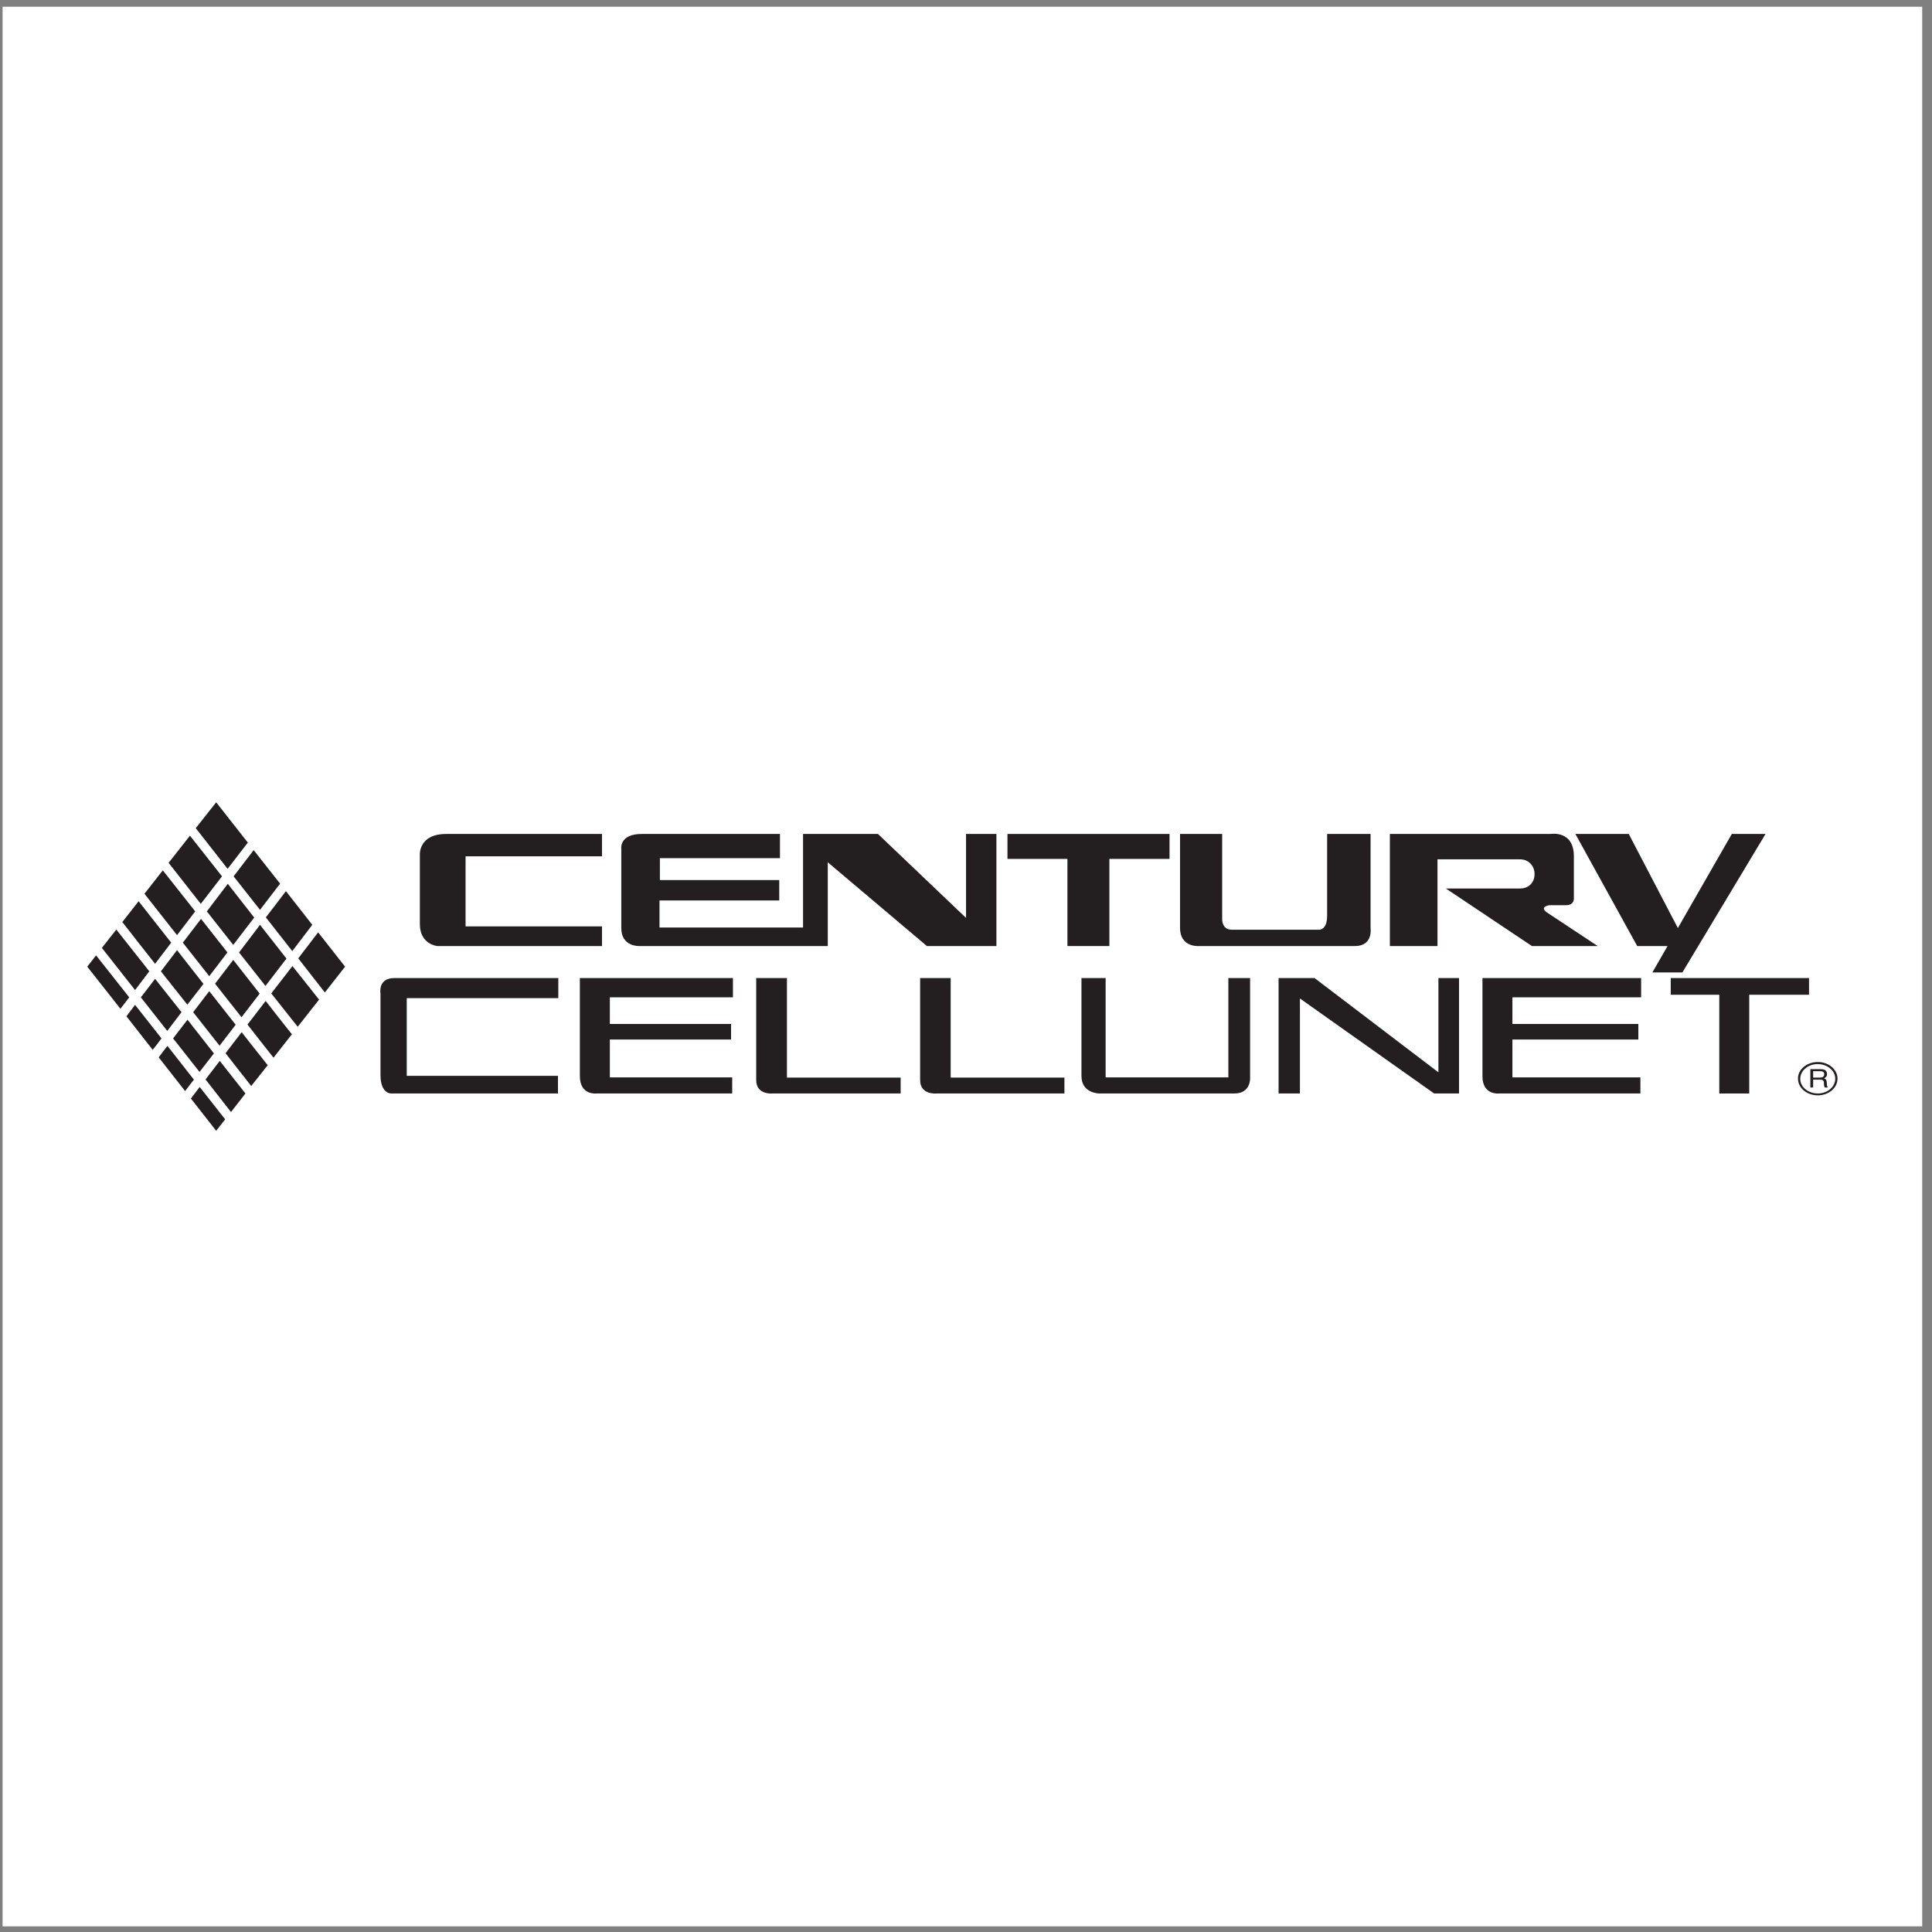
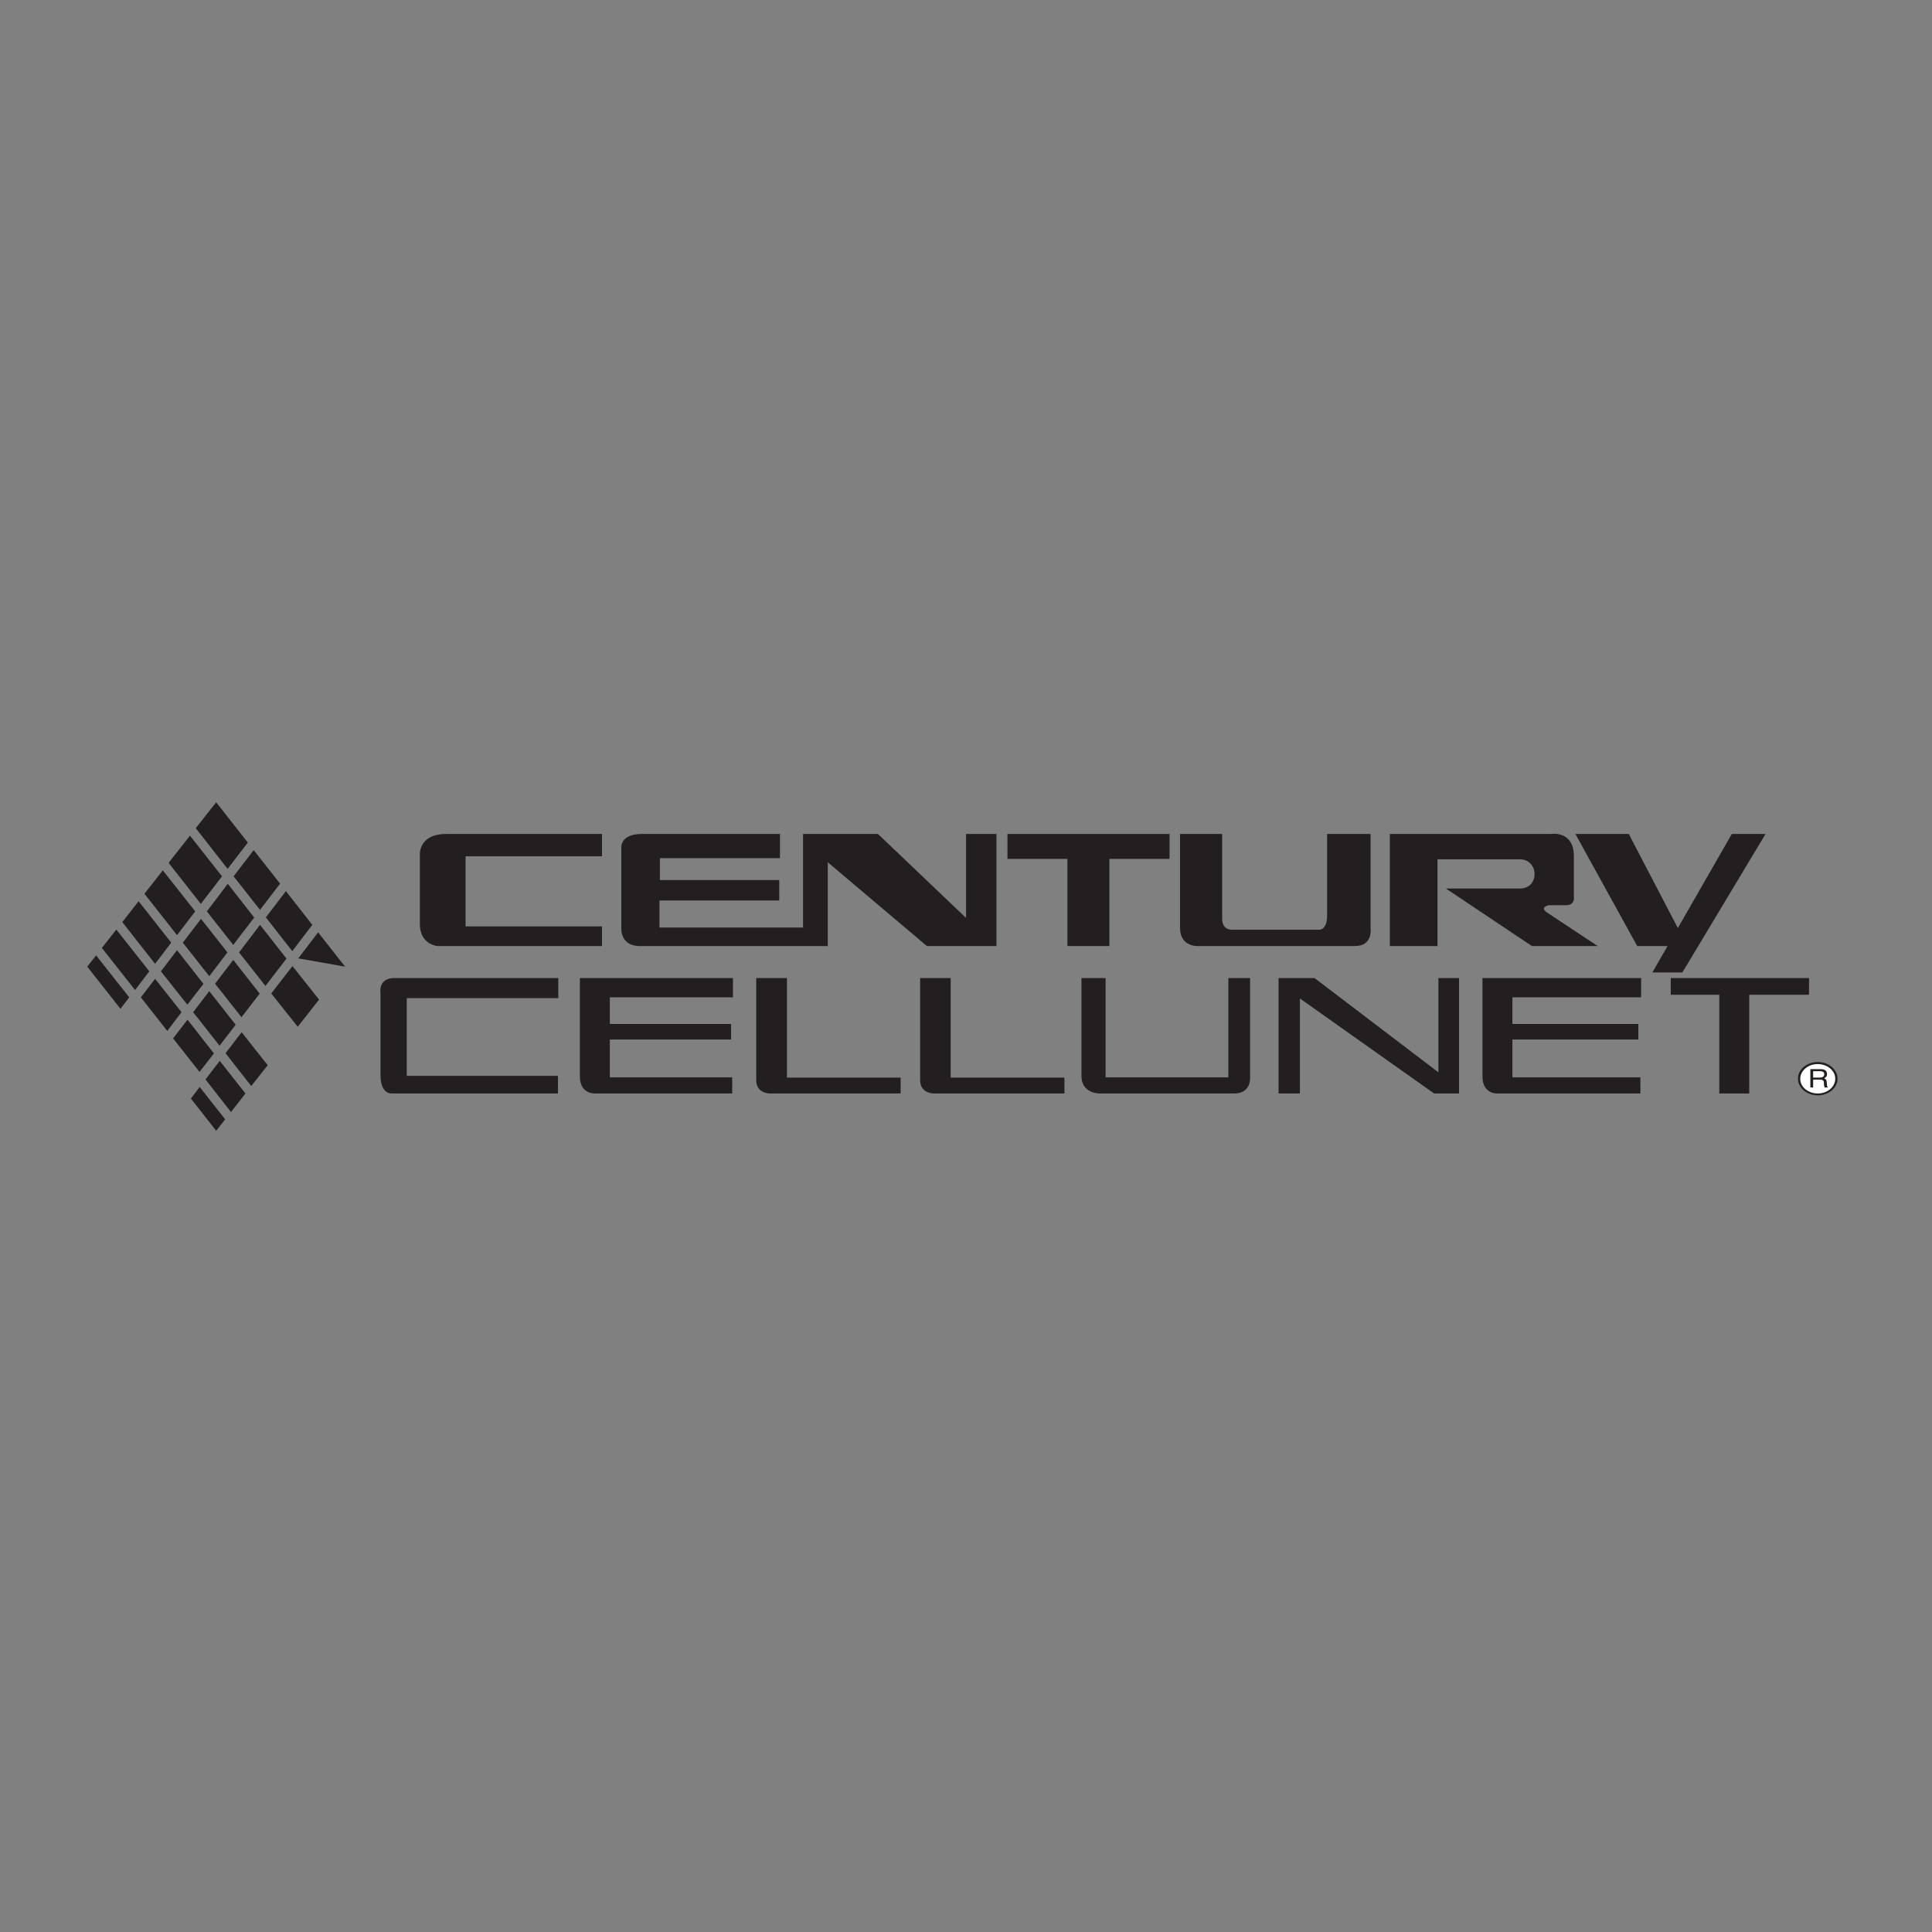
<svg xmlns="http://www.w3.org/2000/svg" width="194pt" height="194pt" viewBox="0 0 194 194" version="1.1">
  <rect x="0" y="0" width="194" height="194" fill="#808080" stroke="none" />
  <g id="surface1">
-     <path style=" stroke:none;fill-rule:evenodd;fill:rgb(100%,100%,100%);fill-opacity:1;" d="M 0.258 0.676 L 193.016 0.676 L 193.016 193.434 L 0.258 193.434 L 0.258 0.676 " />
    <path style=" stroke:none;fill-rule:evenodd;fill:rgb(13.699%,12.199%,12.5%);fill-opacity:1;" d="M 184.512 108.316 C 184.512 107.395 183.629 106.641 182.535 106.641 C 181.426 106.641 180.523 107.395 180.543 108.316 C 180.543 109.238 181.426 109.988 182.535 109.988 C 183.629 109.988 184.512 109.238 184.512 108.316 " />
    <path style=" stroke:none;fill-rule:evenodd;fill:rgb(13.699%,12.199%,12.5%);fill-opacity:1;" d="M 108.594 108.051 L 108.594 98.211 L 111.02 98.211 L 111.02 108.184 L 123.344 108.184 L 123.344 98.211 L 125.527 98.211 L 125.527 108.277 C 125.527 108.277 125.602 109.801 123.945 109.801 L 110.383 109.801 C 110.383 109.801 108.594 109.801 108.594 108.051 " />
    <path style=" stroke:none;fill-rule:evenodd;fill:rgb(13.699%,12.199%,12.5%);fill-opacity:1;" d="M 128.387 109.801 L 130.531 109.801 L 130.531 100.262 L 144.004 109.801 L 146.508 109.801 L 146.508 98.211 L 144.438 98.211 L 144.438 107.676 L 132 98.211 L 128.387 98.211 L 128.387 109.801 " />
    <path style=" stroke:none;fill-rule:evenodd;fill:rgb(13.699%,12.199%,12.5%);fill-opacity:1;" d="M 167.766 98.211 L 181.652 98.211 L 181.652 99.887 L 175.648 99.887 L 175.648 109.801 L 172.641 109.801 L 172.641 99.887 L 167.766 99.887 L 167.766 98.211 " />
    <path style=" stroke:none;fill-rule:evenodd;fill:rgb(13.699%,12.199%,12.5%);fill-opacity:1;" d="M 92.395 108.465 L 92.395 98.211 L 95.461 98.211 L 95.461 108.203 L 106.883 108.203 L 106.883 109.801 L 94.051 109.801 C 94.051 109.801 92.395 109.973 92.395 108.465 " />
    <path style=" stroke:none;fill-rule:evenodd;fill:rgb(13.699%,12.199%,12.5%);fill-opacity:1;" d="M 75.934 108.465 L 75.934 98.211 L 79.02 98.211 L 79.02 108.203 L 90.438 108.203 L 90.438 109.801 L 77.59 109.801 C 77.59 109.801 75.934 109.973 75.934 108.465 " />
    <path style=" stroke:none;fill-rule:evenodd;fill:rgb(13.699%,12.199%,12.5%);fill-opacity:1;" d="M 148.859 108.07 L 148.859 98.211 L 164.793 98.211 L 164.793 100.148 L 151.867 100.148 L 151.867 102.82 L 164.512 102.82 L 164.512 104.383 L 151.867 104.383 L 151.867 108.184 L 164.719 108.184 L 164.719 109.801 L 150.531 109.801 C 150.531 109.801 148.859 110.008 148.859 108.07 " />
    <path style=" stroke:none;fill-rule:evenodd;fill:rgb(13.699%,12.199%,12.5%);fill-opacity:1;" d="M 58.227 108.07 L 58.227 98.211 L 73.598 98.211 L 73.598 100.148 L 61.238 100.148 L 61.238 102.82 L 73.41 102.82 L 73.41 104.383 L 61.238 104.383 L 61.238 108.184 L 73.523 108.184 L 73.523 109.801 L 59.902 109.801 C 59.902 109.801 58.227 110.008 58.227 108.07 " />
    <path style=" stroke:none;fill-rule:evenodd;fill:rgb(13.699%,12.199%,12.5%);fill-opacity:1;" d="M 39.602 98.211 L 56.062 98.211 L 56.062 100.227 L 40.844 100.227 L 40.844 108.031 L 56.027 108.031 L 56.027 109.801 L 39.281 109.801 C 39.281 109.801 38.207 109.859 38.207 107.941 L 38.207 99.773 C 38.207 99.773 37.906 98.211 39.602 98.211 " />
    <path style=" stroke:none;fill-rule:evenodd;fill:rgb(13.699%,12.199%,12.5%);fill-opacity:1;" d="M 173.898 83.742 L 177.285 83.742 L 168.934 97.648 L 165.922 97.648 L 167.445 94.996 L 164.398 94.996 L 158.191 83.742 L 163.551 83.742 L 168.48 93.188 L 173.898 83.742 " />
    <path style=" stroke:none;fill-rule:evenodd;fill:rgb(13.699%,12.199%,12.5%);fill-opacity:1;" d="M 152.602 86.285 L 144.344 86.285 L 144.344 94.996 L 139.562 94.996 L 139.562 83.742 L 155.727 83.742 C 155.727 83.742 158.039 83.348 158.039 85.984 L 158.039 90.121 C 158.039 90.121 158.152 90.895 157.25 90.895 L 155.574 90.895 C 155.574 90.895 154.539 91.043 155.312 91.609 L 160.43 94.996 L 153.824 94.996 L 145.188 89.219 L 152.602 89.219 C 153.637 89.219 154.105 88.484 154.09 87.75 C 154.09 87.016 153.562 86.285 152.602 86.285 " />
    <path style=" stroke:none;fill-rule:evenodd;fill:rgb(13.699%,12.199%,12.5%);fill-opacity:1;" d="M 118.492 93.172 L 118.492 83.742 L 122.723 83.742 L 122.723 92.324 C 122.723 92.324 122.688 93.359 123.703 93.359 L 132.453 93.359 C 132.453 93.359 133.262 93.414 133.262 91.965 L 133.262 83.742 L 137.625 83.742 L 137.625 93.207 C 137.625 93.207 137.891 94.996 136.062 94.996 L 120.355 94.996 C 120.355 94.996 118.492 95.145 118.492 93.172 " />
    <path style=" stroke:none;fill-rule:evenodd;fill:rgb(13.699%,12.199%,12.5%);fill-opacity:1;" d="M 101.164 83.742 L 117.438 83.742 L 117.438 86.246 L 111.398 86.246 L 111.398 94.996 L 107.184 94.996 L 107.184 86.246 L 101.164 86.246 L 101.164 83.742 " />
    <path style=" stroke:none;fill-rule:evenodd;fill:rgb(13.699%,12.199%,12.5%);fill-opacity:1;" d="M 62.387 93.207 L 62.387 85.23 C 62.387 85.23 62.16 83.742 64.438 83.742 L 78.32 83.742 L 78.32 86.172 L 66.262 86.172 L 66.262 88.371 L 78.246 88.371 L 78.246 90.422 L 66.223 90.422 L 66.223 93.133 L 80.637 93.133 L 80.637 83.742 L 88.16 83.742 L 97.004 92.172 L 97.004 83.742 L 100.055 83.742 L 100.055 94.996 L 93.074 94.996 L 83.121 86.586 L 83.121 94.996 L 64.172 94.996 C 64.172 94.996 62.387 95.07 62.387 93.207 " />
    <path style=" stroke:none;fill-rule:evenodd;fill:rgb(13.699%,12.199%,12.5%);fill-opacity:1;" d="M 60.449 83.742 L 60.449 85.984 L 46.75 85.984 L 46.75 93.02 L 60.449 93.02 L 60.449 94.996 L 43.91 94.996 C 43.91 94.996 42.16 94.844 42.16 92.793 L 42.16 85.832 C 42.16 85.832 42.008 83.742 44.812 83.742 C 47.637 83.742 60.449 83.742 60.449 83.742 " />
    <path style=" stroke:none;fill-rule:evenodd;fill:rgb(13.699%,12.199%,12.5%);fill-opacity:1;" d="M 17.383 104.27 L 20.035 107.637 L 21.48 105.777 L 18.828 102.391 L 17.383 104.27 " />
    <path style=" stroke:none;fill-rule:evenodd;fill:rgb(13.699%,12.199%,12.5%);fill-opacity:1;" d="M 19.395 101.637 L 22.047 105.004 L 23.664 102.898 L 21.012 99.527 L 19.395 101.637 " />
    <path style=" stroke:none;fill-rule:evenodd;fill:rgb(13.699%,12.199%,12.5%);fill-opacity:1;" d="M 21.594 98.777 L 24.25 102.145 L 26.074 99.773 L 23.422 96.387 L 21.594 98.777 " />
    <path style=" stroke:none;fill-rule:evenodd;fill:rgb(13.699%,12.199%,12.5%);fill-opacity:1;" d="M 24.004 95.637 L 26.656 99.004 L 28.766 96.254 L 26.109 92.867 L 24.004 95.637 " />
    <path style=" stroke:none;fill-rule:evenodd;fill:rgb(13.699%,12.199%,12.5%);fill-opacity:1;" d="M 25.527 92.137 L 22.875 88.746 L 20.77 91.516 L 23.422 94.883 C 24.117 93.961 24.832 93.039 25.527 92.137 " />
    <path style=" stroke:none;fill-rule:evenodd;fill:rgb(13.699%,12.199%,12.5%);fill-opacity:1;" d="M 22.836 95.637 L 20.184 92.266 L 18.359 94.656 L 21.012 98.023 L 22.836 95.637 " />
    <path style=" stroke:none;fill-rule:evenodd;fill:rgb(13.699%,12.199%,12.5%);fill-opacity:1;" d="M 20.43 98.797 L 17.777 95.41 L 16.156 97.535 L 18.812 100.883 L 20.43 98.797 " />
    <path style=" stroke:none;fill-rule:evenodd;fill:rgb(13.699%,12.199%,12.5%);fill-opacity:1;" d="M 18.227 101.637 L 15.574 98.289 L 14.145 100.148 L 16.797 103.52 L 18.227 101.637 " />
-     <path style=" stroke:none;fill-rule:evenodd;fill:rgb(13.699%,12.199%,12.5%);fill-opacity:1;" d="M 15.332 105.418 L 12.695 102.051 L 13.562 100.902 L 16.215 104.27 C 15.934 104.664 15.633 105.043 15.332 105.418 " />
-     <path style=" stroke:none;fill-rule:evenodd;fill:rgb(13.699%,12.199%,12.5%);fill-opacity:1;" d="M 18.586 109.559 L 15.934 106.172 C 16.215 105.793 16.516 105.398 16.816 105.023 L 19.469 108.41 L 18.586 109.559 " />
    <path style=" stroke:none;fill-rule:evenodd;fill:rgb(13.699%,12.199%,12.5%);fill-opacity:1;" d="M 22.609 112.398 L 21.707 113.547 L 19.168 110.309 L 20.051 109.145 L 22.609 112.398 " />
    <path style=" stroke:none;fill-rule:evenodd;fill:rgb(13.699%,12.199%,12.5%);fill-opacity:1;" d="M 24.645 109.801 L 23.195 111.664 L 20.637 108.391 L 22.066 106.527 C 22.93 107.617 23.777 108.711 24.645 109.801 " />
    <path style=" stroke:none;fill-rule:evenodd;fill:rgb(13.699%,12.199%,12.5%);fill-opacity:1;" d="M 26.883 106.961 L 25.227 109.051 C 24.359 107.957 23.516 106.867 22.648 105.758 L 24.266 103.648 C 25.133 104.758 25.996 105.852 26.883 106.961 " />
-     <path style=" stroke:none;fill-rule:evenodd;fill:rgb(13.699%,12.199%,12.5%);fill-opacity:1;" d="M 29.309 103.855 L 27.465 106.207 C 26.582 105.098 25.715 103.988 24.852 102.879 L 26.676 100.508 C 27.539 101.617 28.426 102.746 29.309 103.855 " />
    <path style=" stroke:none;fill-rule:evenodd;fill:rgb(13.699%,12.199%,12.5%);fill-opacity:1;" d="M 32.039 100.375 L 29.895 103.102 C 29.008 101.992 28.125 100.863 27.238 99.754 L 29.367 97.008 L 32.039 100.375 " />
-     <path style=" stroke:none;fill-rule:evenodd;fill:rgb(13.699%,12.199%,12.5%);fill-opacity:1;" d="M 31.945 93.621 L 34.652 97.066 L 32.621 99.66 L 29.949 96.234 L 31.945 93.621 " />
+     <path style=" stroke:none;fill-rule:evenodd;fill:rgb(13.699%,12.199%,12.5%);fill-opacity:1;" d="M 31.945 93.621 L 34.652 97.066 L 29.949 96.234 L 31.945 93.621 " />
    <path style=" stroke:none;fill-rule:evenodd;fill:rgb(13.699%,12.199%,12.5%);fill-opacity:1;" d="M 28.707 89.48 L 31.359 92.867 L 29.348 95.504 L 26.695 92.117 C 27.371 91.23 28.047 90.367 28.707 89.48 " />
    <path style=" stroke:none;fill-rule:evenodd;fill:rgb(13.699%,12.199%,12.5%);fill-opacity:1;" d="M 25.473 85.363 L 28.125 88.73 L 26.109 91.363 L 23.457 87.996 L 25.473 85.363 " />
    <path style=" stroke:none;fill-rule:evenodd;fill:rgb(13.699%,12.199%,12.5%);fill-opacity:1;" d="M 19.656 83.16 L 21.707 80.562 L 24.887 84.609 L 22.855 87.242 L 19.656 83.16 " />
    <path style=" stroke:none;fill-rule:evenodd;fill:rgb(13.699%,12.199%,12.5%);fill-opacity:1;" d="M 16.93 86.641 L 19.074 83.914 L 22.293 87.996 L 20.164 90.762 L 16.93 86.641 " />
    <path style=" stroke:none;fill-rule:evenodd;fill:rgb(13.699%,12.199%,12.5%);fill-opacity:1;" d="M 14.504 89.746 L 16.348 87.395 C 17.438 88.766 18.512 90.141 19.602 91.516 L 17.777 93.902 L 14.504 89.746 " />
    <path style=" stroke:none;fill-rule:evenodd;fill:rgb(13.699%,12.199%,12.5%);fill-opacity:1;" d="M 12.281 92.586 L 13.918 90.496 L 17.191 94.656 L 15.574 96.781 C 14.465 95.391 13.375 93.98 12.281 92.586 " />
    <path style=" stroke:none;fill-rule:evenodd;fill:rgb(13.699%,12.199%,12.5%);fill-opacity:1;" d="M 10.23 95.184 L 11.68 93.34 L 14.992 97.535 L 13.562 99.414 L 10.23 95.184 " />
    <path style=" stroke:none;fill-rule:evenodd;fill:rgb(13.699%,12.199%,12.5%);fill-opacity:1;" d="M 8.762 97.066 L 9.648 95.934 L 12.977 100.148 L 12.094 101.297 L 8.762 97.066 " />
    <path style=" stroke:none;fill-rule:evenodd;fill:rgb(100%,100%,100%);fill-opacity:1;" d="M 184.285 108.316 C 184.285 109.145 183.496 109.801 182.535 109.801 C 181.559 109.801 180.77 109.145 180.77 108.336 C 180.77 107.508 181.559 106.848 182.516 106.848 C 183.496 106.848 184.285 107.508 184.285 108.316 " />
    <path style=" stroke:none;fill-rule:evenodd;fill:rgb(13.699%,12.199%,12.5%);fill-opacity:1;" d="M 181.785 109.199 L 182.066 109.199 L 182.066 108.41 L 182.781 108.41 C 183.25 108.41 183.121 108.75 183.156 108.957 L 183.215 109.199 L 183.551 109.199 C 183.422 109.031 183.457 108.992 183.438 108.75 C 183.402 108.43 183.402 108.41 183.176 108.277 C 183.383 108.145 183.477 108.051 183.457 107.828 C 183.438 107.414 183.102 107.355 182.762 107.355 L 181.785 107.355 L 181.785 109.199 " />
    <path style=" stroke:none;fill-rule:evenodd;fill:rgb(100%,100%,100%);fill-opacity:1;" d="M 182.762 107.562 C 182.949 107.562 183.215 107.602 183.176 107.922 C 183.137 108.145 182.969 108.203 182.762 108.203 L 182.066 108.203 L 182.066 107.562 L 182.762 107.562 " />
  </g>
</svg>